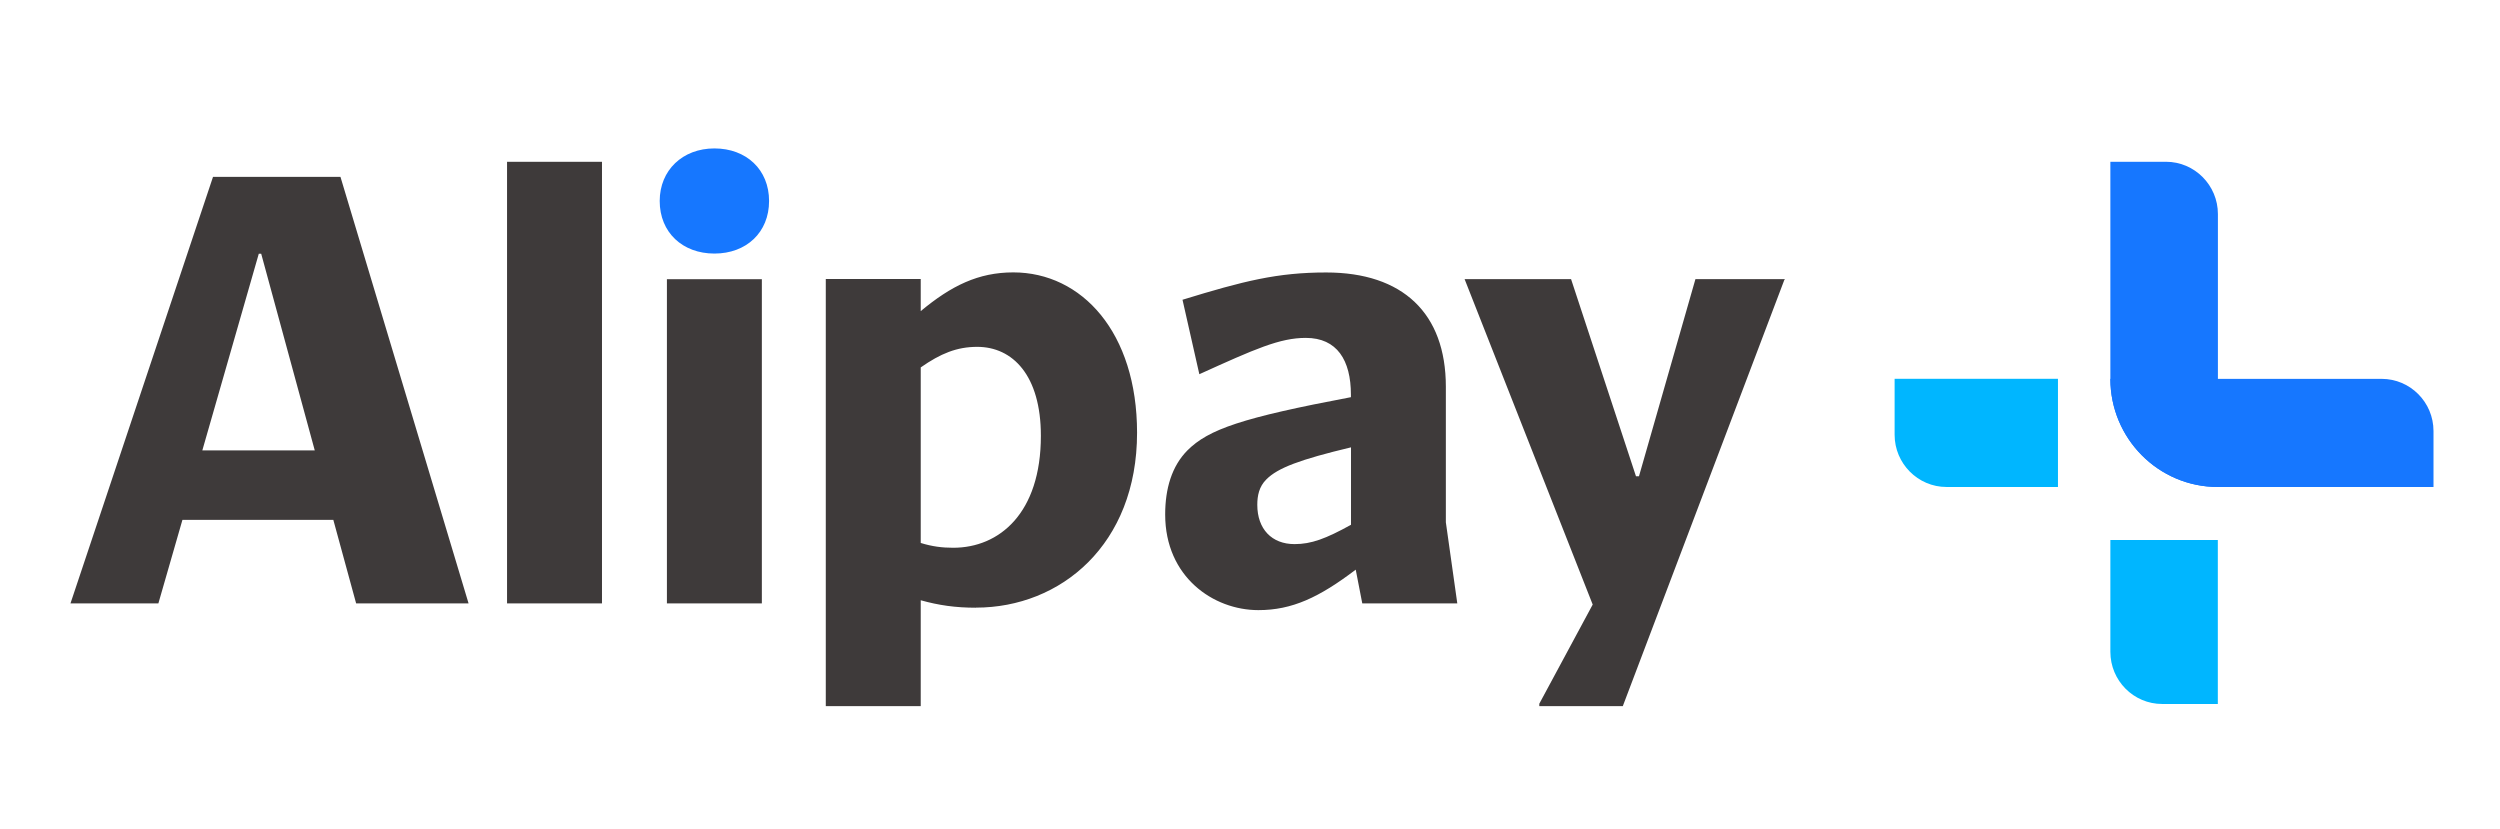
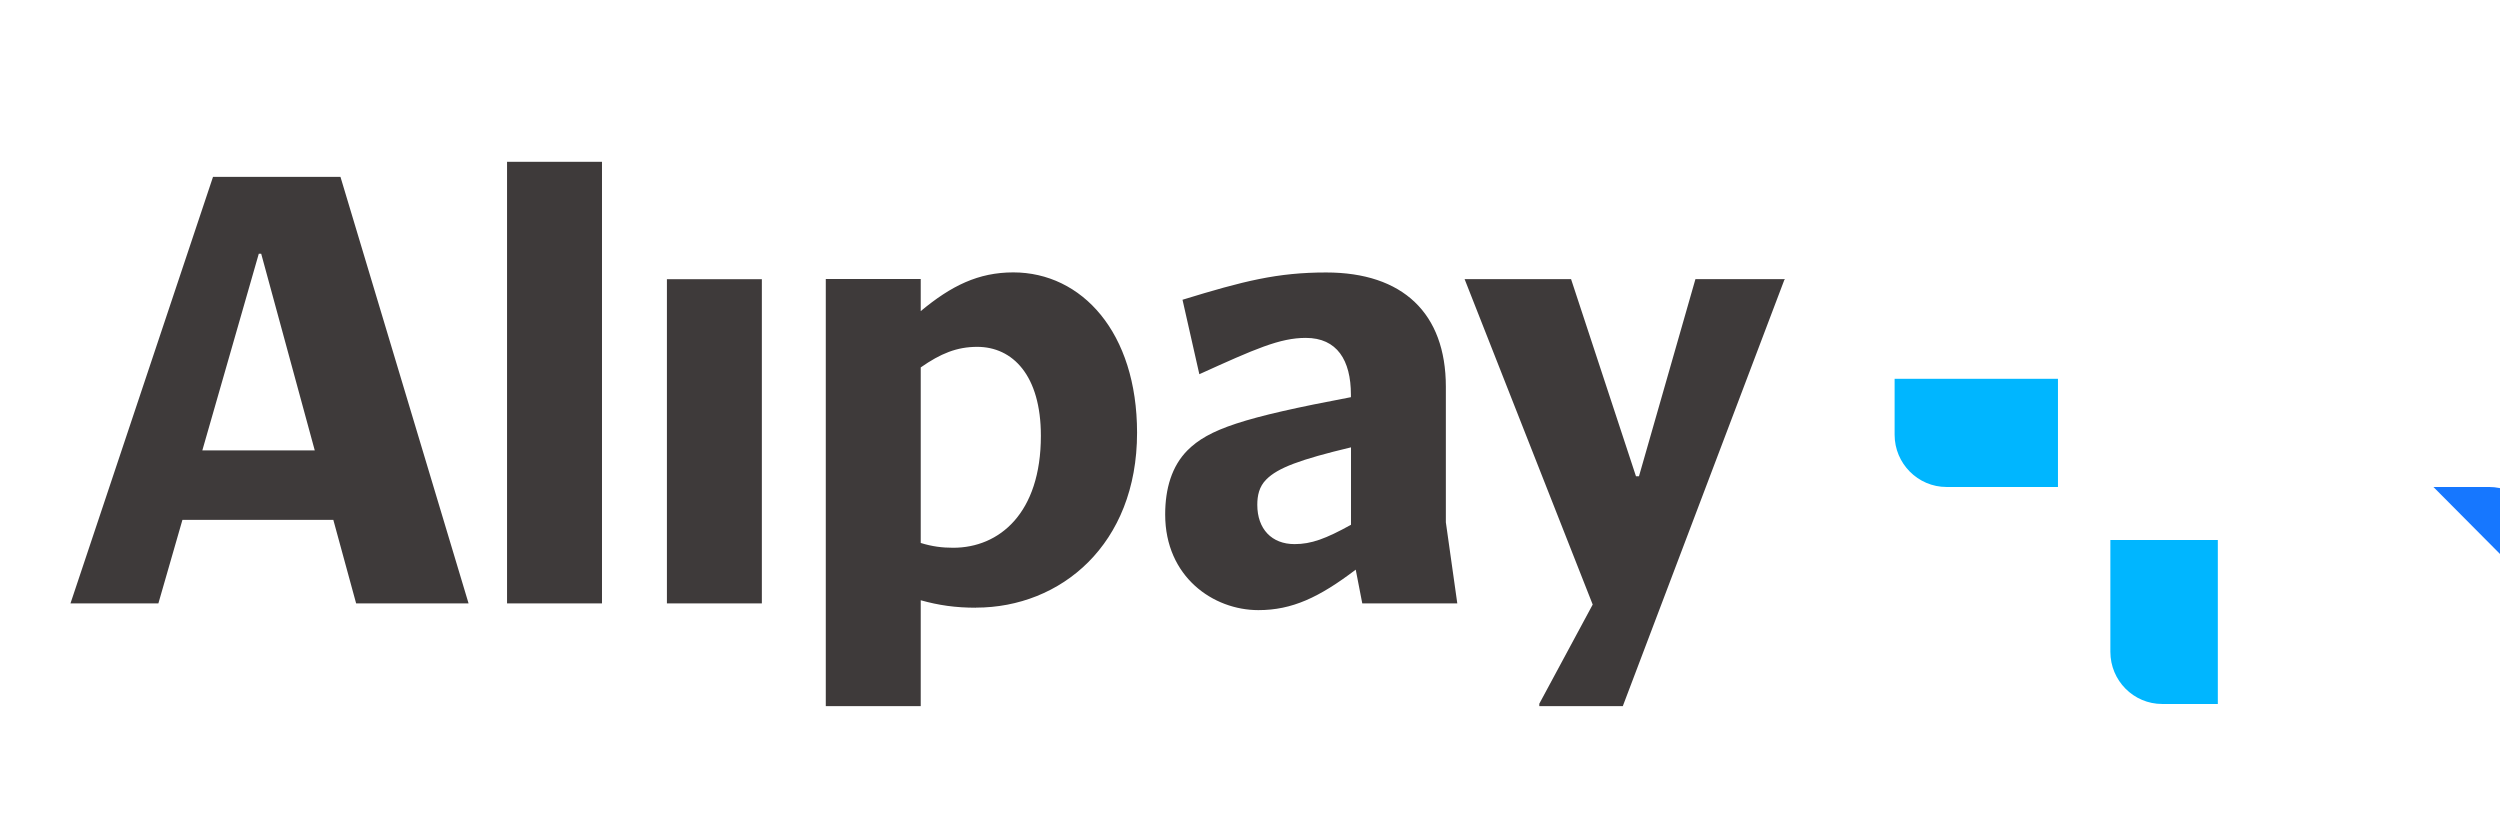
<svg xmlns="http://www.w3.org/2000/svg" id="_レイヤー_1" data-name="レイヤー_1" viewBox="0 0 301.5 100">
  <defs>
    <style>
      .cls-1 {
        fill: #00b6ff;
      }

      .cls-2 {
        fill: #3e3a3a;
      }

      .cls-3 {
        fill: #1677ff;
      }
    </style>
  </defs>
  <g id="LOGO-_x2B_-SDK-_x2B_-payment-icon">
    <g id="payment">
      <g id="alipayplus">
        <g id="A_x2B_-Partner">
          <path id="_形状" data-name="形状" class="cls-2" d="M61.15,72.77h11.45V19.51h-11.45v53.26ZM8.52,72.77h10.58l2.9-10.07h18.2l2.75,10.07h13.56l-15.45-51.44h-15.37l-17.19,51.44ZM24.4,54.32l6.81-23.72h.29l6.46,23.72h-13.56ZM117.7,73.28c10.21,0,19.43-7.59,19.43-21.09,0-12.11-6.67-19.34-14.93-19.34-4.2,0-7.47,1.6-11.16,4.67v-3.87h-11.45v51.51h11.45v-12.77c2.17.61,4.2.9,6.67.9M164.3,72.77h11.45l-1.38-9.78v-16.34c0-8.9-5.22-13.79-14.43-13.79-5.88,0-9.94,1.02-17.33,3.29l2.03,8.98c6.75-3.06,9.71-4.38,12.84-4.38,3.77,0,5.44,2.69,5.44,6.86v.29c-13.13,2.48-17.17,3.87-19.72,6.42-1.88,1.9-2.68,4.6-2.68,7.73,0,7.52,5.8,11.53,11.24,11.53,4.06,0,7.33-1.53,11.74-4.88l.79,4.07ZM80.43,72.77h11.45v-39.1h-11.45v39.1ZM215.2,33.74l.08-.08h-10.81l-6.81,23.78h-.36l-7.83-23.78h-12.84l15.45,39.25-6.44,11.96v.29h10.07l19.49-51.43ZM117.85,41.83c4.28,0,7.68,3.44,7.68,10.73,0,9.34-5.01,13.5-10.58,13.5-1.3,0-2.54-.15-3.91-.58v-21.17c2.39-1.67,4.35-2.48,6.81-2.48M151.63,60.88c0-1.09.21-2.19,1.09-3.06,1.37-1.39,4.06-2.4,10.21-3.87v9.34c-3.04,1.68-4.78,2.33-6.81,2.33-2.75,0-4.49-1.82-4.49-4.74" />
-           <path id="_路径" data-name="路径" class="cls-3" d="M79.56,24.24c0,3.79,2.75,6.34,6.6,6.34s6.59-2.55,6.59-6.34-2.75-6.34-6.59-6.34-6.6,2.63-6.6,6.34" />
-           <path id="_路径-2" data-name="路径" class="cls-3" d="M293.47,58.73h-26c-7.16,0-12.96-5.84-12.96-13.04h32.71c3.45,0,6.26,2.81,6.26,6.3v6.74h-.01Z" />
+           <path id="_路径-2" data-name="路径" class="cls-3" d="M293.47,58.73h-26h32.71c3.45,0,6.26,2.81,6.26,6.3v6.74h-.01Z" />
          <path id="_路径-3" data-name="路径" class="cls-1" d="M248.19,58.73h-13.44c-3.45,0-6.26-2.83-6.26-6.3v-6.75h19.7v13.05Z" />
-           <path id="_路径-4" data-name="路径" class="cls-3" d="M254.51,45.69v-26.18h6.71c3.45,0,6.26,2.83,6.26,6.3v32.92c-7.17,0-12.97-5.84-12.97-13.04" />
          <path id="_路径-5" data-name="路径" class="cls-1" d="M254.51,78.6v-13.48h12.96v19.78h-6.71c-3.45,0-6.25-2.81-6.25-6.3" />
        </g>
      </g>
    </g>
  </g>
</svg>